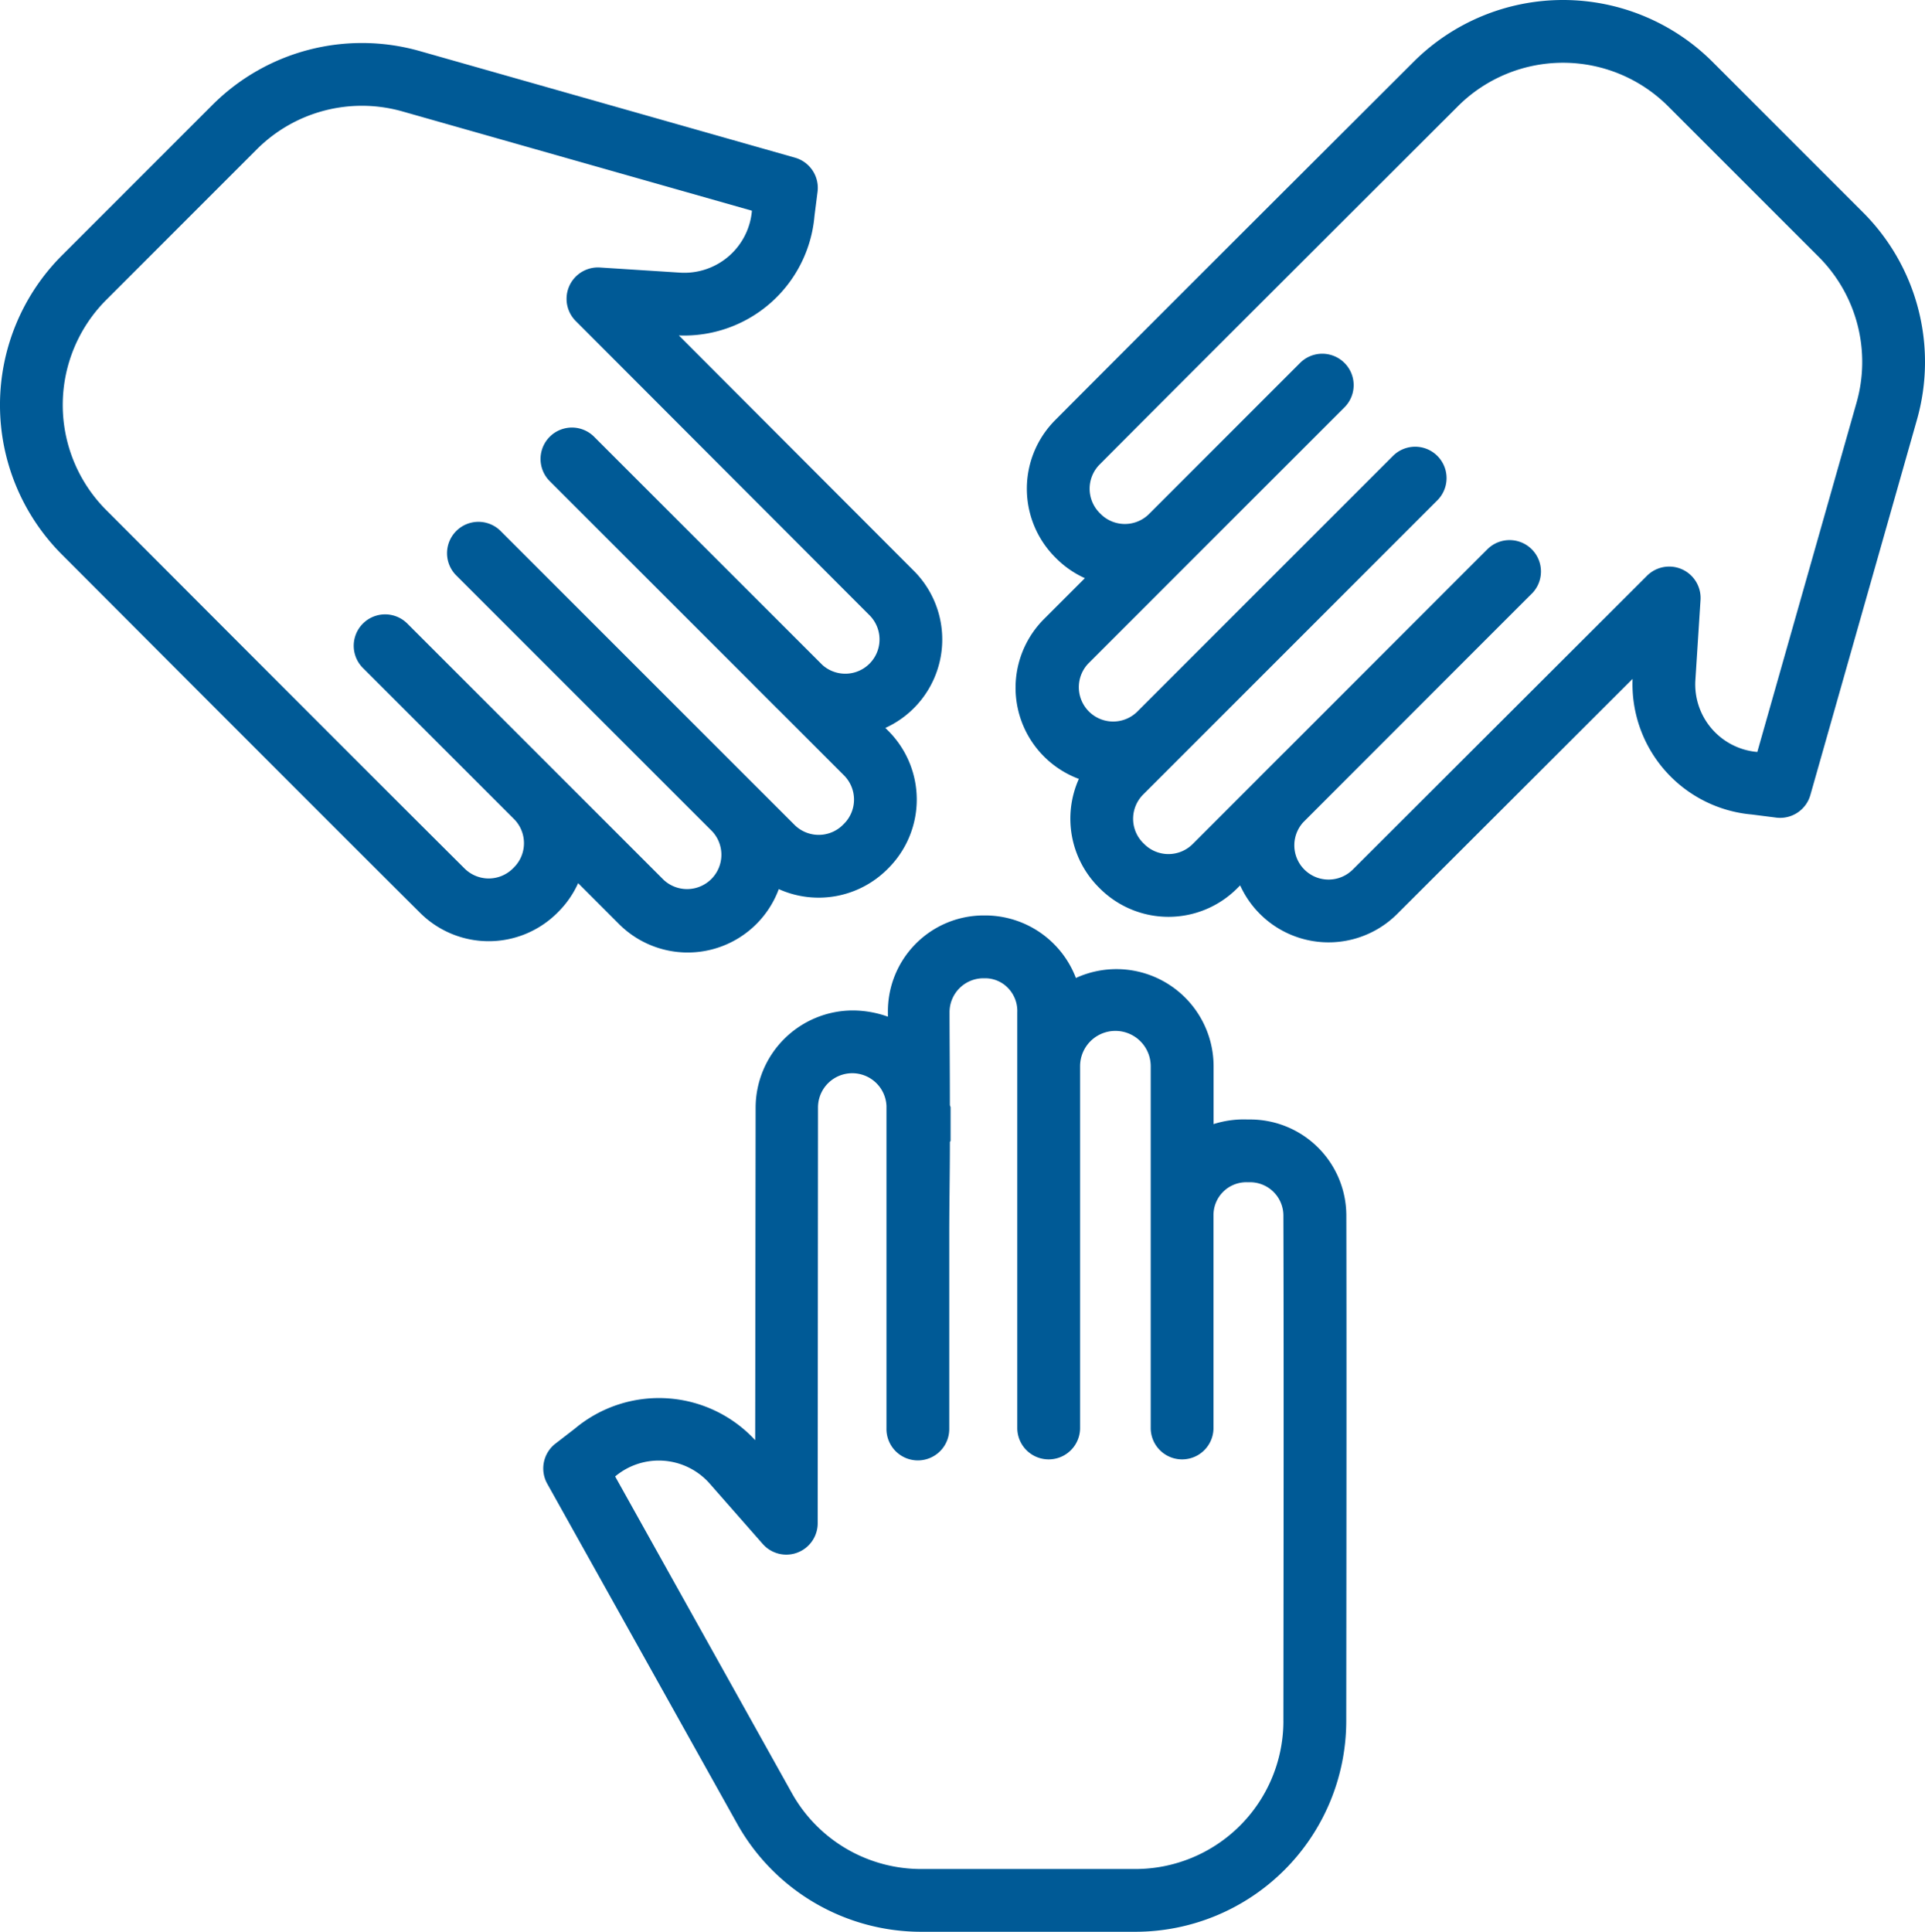
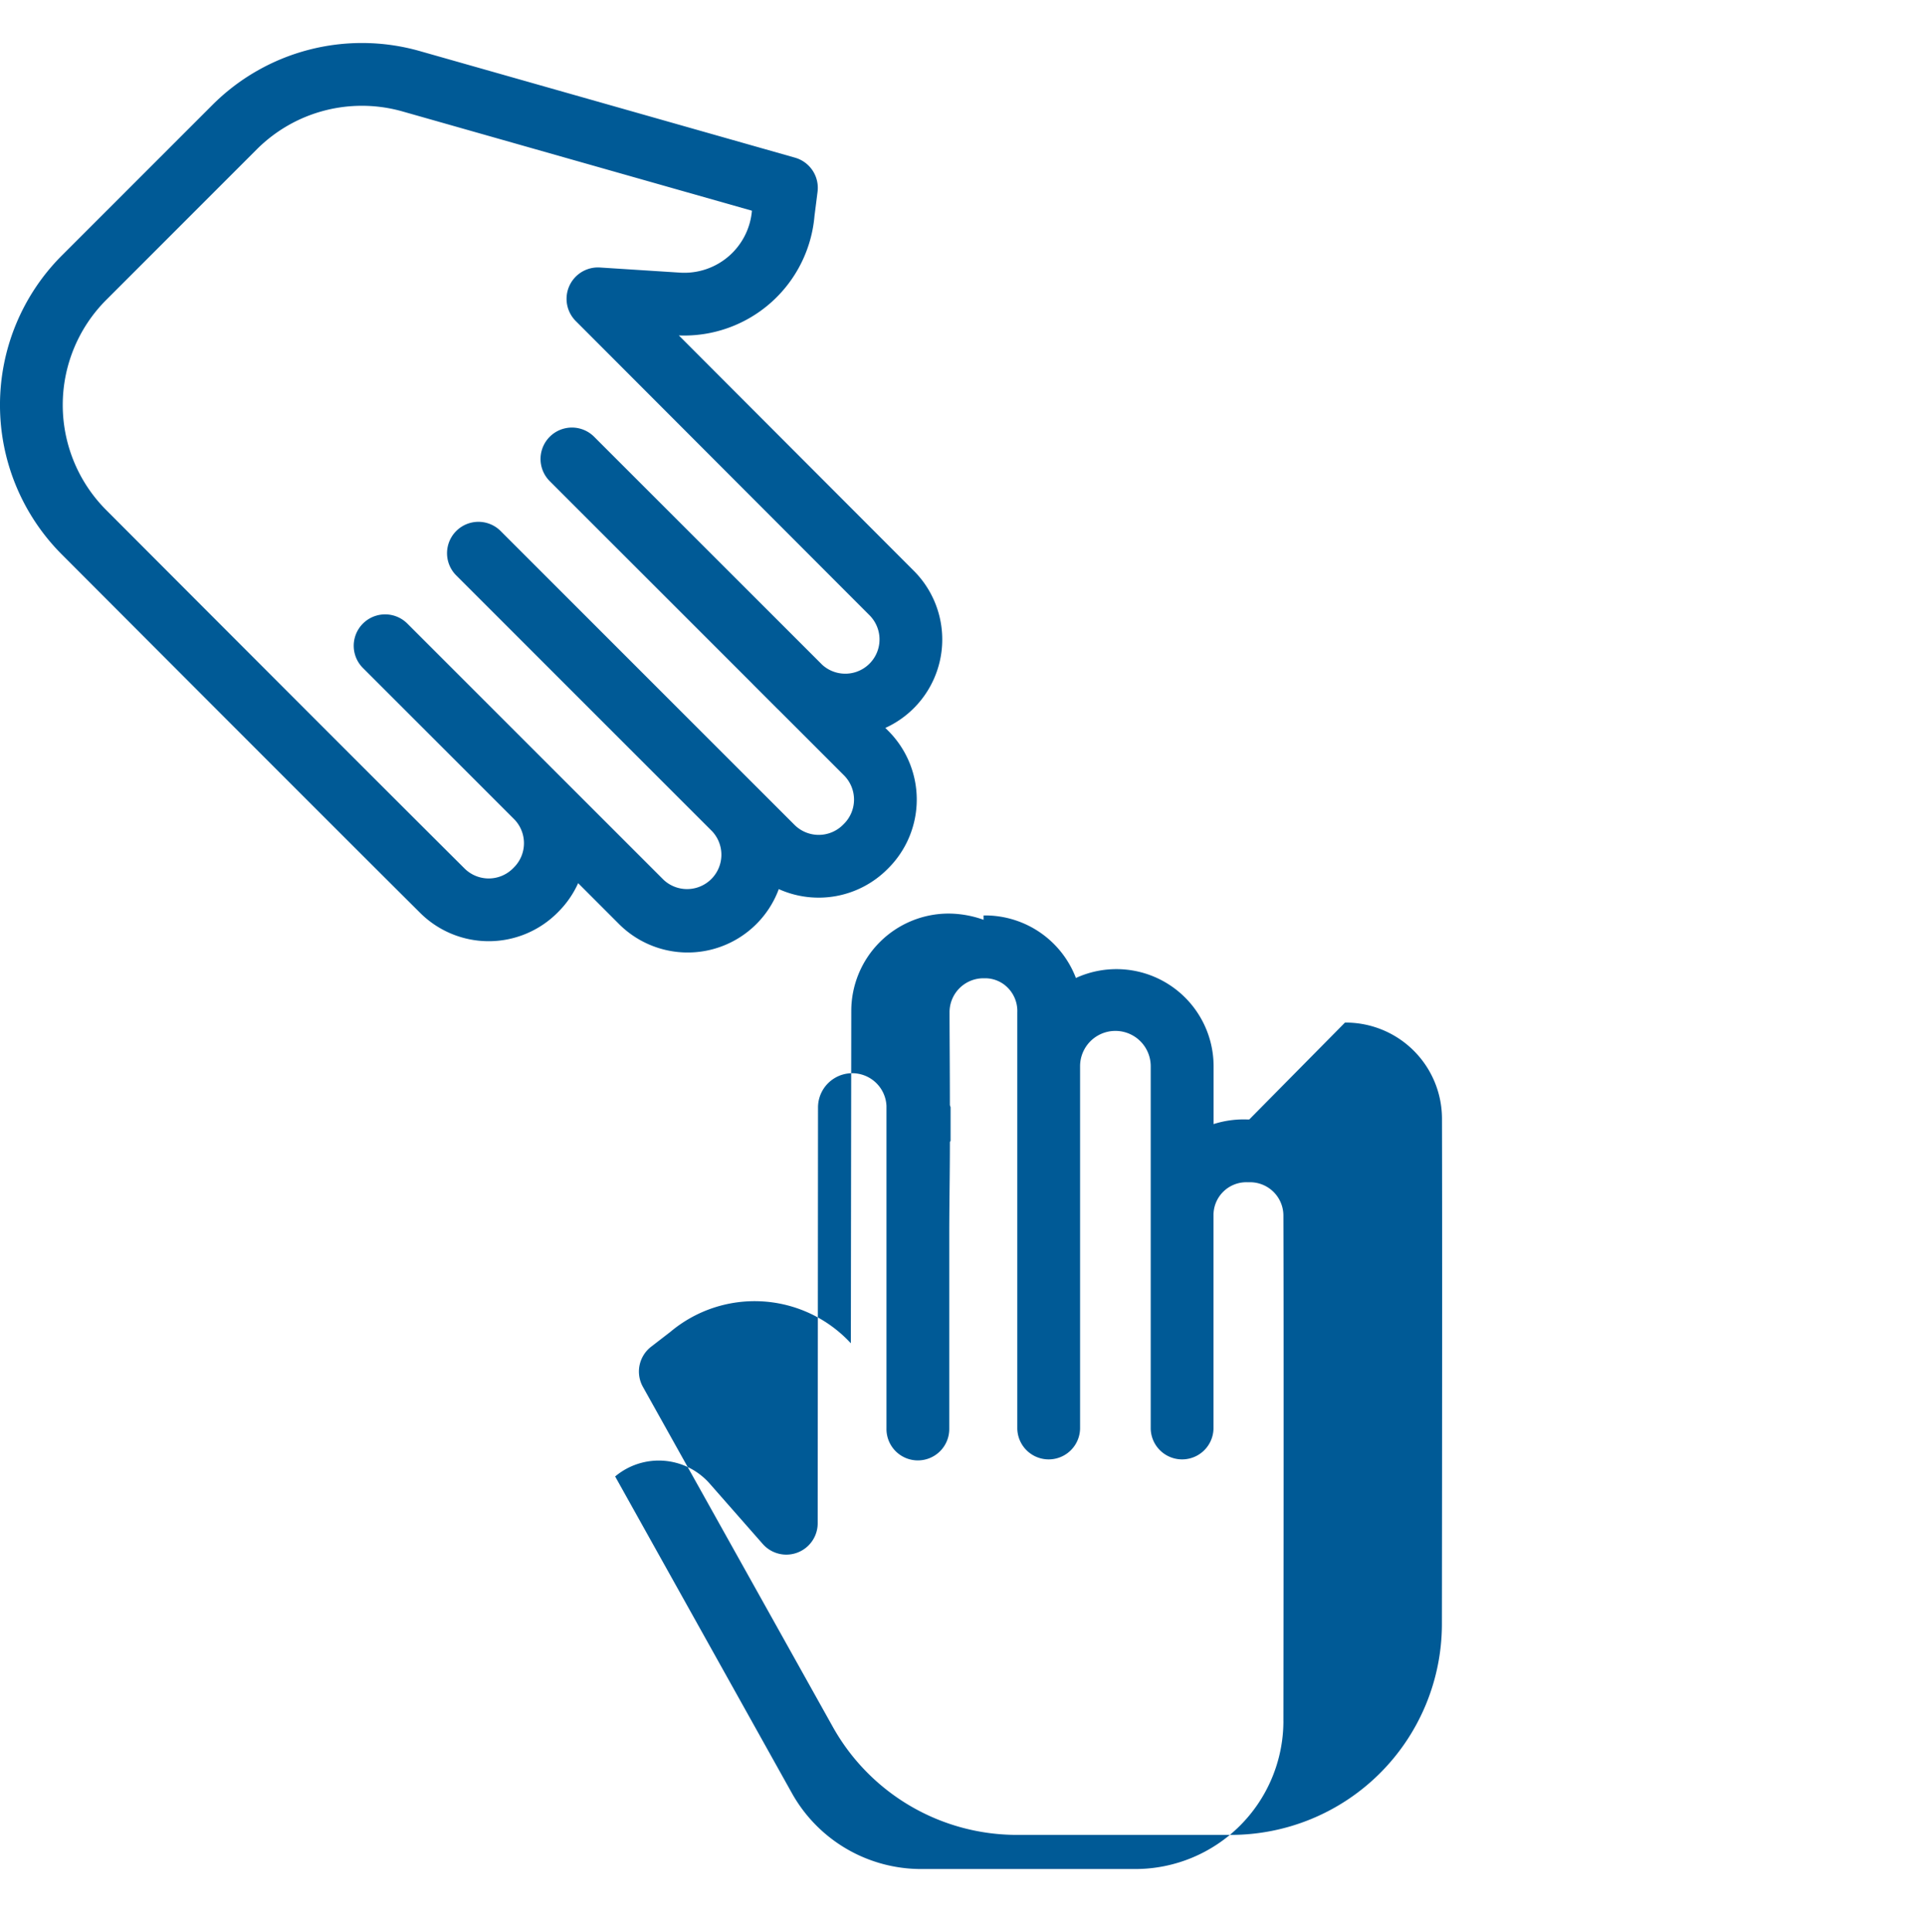
<svg xmlns="http://www.w3.org/2000/svg" width="224.234" height="225.018" viewBox="0 0 224.234 225.018">
  <g id="unity" transform="translate(-0.141)">
-     <path id="Path_80716" data-name="Path 80716" d="M220.823,257.05h-.17a11.541,11.541,0,0,0-3.983.536v-6.749a11.319,11.319,0,0,0-16.039-10.27,11.321,11.321,0,0,0-10.577-7.285h-.179a11.166,11.166,0,0,0-11.143,11.286v.507a12.247,12.247,0,0,0-4.067-.725,11.348,11.348,0,0,0-11.342,11.293l-.05,38.762a15.256,15.256,0,0,0-21.017-1.336l-2.25,1.737a3.655,3.655,0,0,0-.957,4.671l22.135,39.629a24.564,24.564,0,0,0,21.5,12.561h24.828a24.58,24.58,0,0,0,24.61-24.513c.023-21.43.043-45.3.009-58.965a11.208,11.208,0,0,0-11.3-11.14Zm3.98,70.1a17.258,17.258,0,0,1-17.3,17.207H182.679a17.245,17.245,0,0,1-15.109-8.8l-20.61-36.926a7.9,7.9,0,0,1,11,.816l6.194,7.049a3.656,3.656,0,0,0,6.4-2.405l.037-48.436a3.989,3.989,0,0,1,7.974-.184c0,4.841,0,10.1,0,15.118,0,11.529,0,21.485,0,22.442a3.657,3.657,0,1,0,7.313.029c0-.975,0-10.938,0-22.474,0-3.587.075-7.3.075-10.9,0-.054.08-.107.08-.163v-3.864c0-.107-.079-.212-.082-.318,0-4.014-.039-7.724-.039-10.76a3.953,3.953,0,0,1,3.951-3.98h.179a3.7,3.7,0,0,1,2.707,1.161,3.847,3.847,0,0,1,1.055,2.816v48.468a3.657,3.657,0,0,0,7.313,0v-42.2a4.114,4.114,0,1,1,8.228,0v42.2a3.657,3.657,0,0,0,7.313,0V268.161a3.828,3.828,0,0,1,3.983-3.8h.17a3.884,3.884,0,0,1,3.989,3.846C224.846,281.858,224.826,305.725,224.8,327.148Zm0,0" transform="translate(-75.163 -126.651)" fill="#005a96" />
+     <path id="Path_80716" data-name="Path 80716" d="M220.823,257.05h-.17a11.541,11.541,0,0,0-3.983.536v-6.749a11.319,11.319,0,0,0-16.039-10.27,11.321,11.321,0,0,0-10.577-7.285h-.179v.507a12.247,12.247,0,0,0-4.067-.725,11.348,11.348,0,0,0-11.342,11.293l-.05,38.762a15.256,15.256,0,0,0-21.017-1.336l-2.25,1.737a3.655,3.655,0,0,0-.957,4.671l22.135,39.629a24.564,24.564,0,0,0,21.5,12.561h24.828a24.58,24.58,0,0,0,24.61-24.513c.023-21.43.043-45.3.009-58.965a11.208,11.208,0,0,0-11.3-11.14Zm3.98,70.1a17.258,17.258,0,0,1-17.3,17.207H182.679a17.245,17.245,0,0,1-15.109-8.8l-20.61-36.926a7.9,7.9,0,0,1,11,.816l6.194,7.049a3.656,3.656,0,0,0,6.4-2.405l.037-48.436a3.989,3.989,0,0,1,7.974-.184c0,4.841,0,10.1,0,15.118,0,11.529,0,21.485,0,22.442a3.657,3.657,0,1,0,7.313.029c0-.975,0-10.938,0-22.474,0-3.587.075-7.3.075-10.9,0-.054.08-.107.08-.163v-3.864c0-.107-.079-.212-.082-.318,0-4.014-.039-7.724-.039-10.76a3.953,3.953,0,0,1,3.951-3.98h.179a3.7,3.7,0,0,1,2.707,1.161,3.847,3.847,0,0,1,1.055,2.816v48.468a3.657,3.657,0,0,0,7.313,0v-42.2a4.114,4.114,0,1,1,8.228,0v42.2a3.657,3.657,0,0,0,7.313,0V268.161a3.828,3.828,0,0,1,3.983-3.8h.17a3.884,3.884,0,0,1,3.989,3.846C224.846,281.858,224.826,305.725,224.8,327.148Zm0,0" transform="translate(-75.163 -126.651)" fill="#005a96" />
    <path id="Path_80717" data-name="Path 80717" d="M65.18,112.158a11.28,11.28,0,0,0,2.307-3.337l4.771,4.774a11.315,11.315,0,0,0,18.6-4.082A11.323,11.323,0,0,0,103.5,107.2l.125-.125a11.316,11.316,0,0,0,0-15.982l-.355-.354A11.318,11.318,0,0,0,106.6,72.45L79.217,45.021a15.24,15.24,0,0,0,15.8-13.913l.357-2.818a3.653,3.653,0,0,0-2.628-3.976L49.021,11.893a24.627,24.627,0,0,0-24.129,6.273L7.334,35.722a24.641,24.641,0,0,0-.018,34.784C22.483,85.7,39.47,102.72,49.1,112.3a11.318,11.318,0,0,0,15.959-.02Zm-5.169-5.174-.123.123a3.992,3.992,0,0,1-5.632.007c-9.619-9.57-26.6-26.581-41.763-41.774a17.321,17.321,0,0,1,.012-24.447L30.062,23.336a17.312,17.312,0,0,1,16.959-4.408L87.729,30.493a7.9,7.9,0,0,1-8.344,7.215l-9.358-.6a3.657,3.657,0,0,0-2.821,6.233l34.223,34.277a3.989,3.989,0,0,1-5.507,5.769L85.067,72.538C77,64.473,70.029,57.507,69.358,56.833a3.656,3.656,0,1,0-5.19,5.151c.68.686,7.655,7.656,15.729,15.727l7.872,7.869c.037.041.075.08.114.12l2.73,2.732c.075.075.152.148.229.221,2.839,2.837,5.467,5.465,7.613,7.613a3.991,3.991,0,0,1,0,5.64l-.125.125a3.993,3.993,0,0,1-5.64,0l-4.419-4.419-.013-.011L58.412,67.758a3.657,3.657,0,0,0-5.171,5.171l29.852,29.848a4,4,0,0,1-5.662,5.646L47.589,78.584a3.657,3.657,0,0,0-5.173,5.171l12.243,12.24.025.025,5.332,5.333A3.99,3.99,0,0,1,60.01,106.984Zm0,0" transform="translate(0 -5.949)" fill="#005a96" />
-     <path id="Path_80718" data-name="Path 80718" d="M340.124,7.194a24.643,24.643,0,0,0-34.785-.018c-15.2,15.168-32.216,32.155-41.792,41.781a11.319,11.319,0,0,0,.021,15.963l.12.12a11.264,11.264,0,0,0,3.334,2.307l-4.773,4.774a11.328,11.328,0,0,0,4.073,18.607,11.326,11.326,0,0,0,2.321,12.633l.127.127a11.313,11.313,0,0,0,15.982,0l.359-.359a11.31,11.31,0,0,0,18.284,3.337l27.429-27.388a15.241,15.241,0,0,0,13.913,15.8l2.818.359a3.658,3.658,0,0,0,3.976-2.628l12.42-43.729a24.633,24.633,0,0,0-6.272-24.128ZM356.917,46.88,345.352,87.59a7.9,7.9,0,0,1-7.215-8.345l.6-9.358a3.656,3.656,0,0,0-6.233-2.821L298.226,101.29a3.99,3.99,0,0,1-5.769-5.51l10.554-10.56c7.876-7.881,15.316-15.323,16-16a3.657,3.657,0,1,0-5.151-5.19c-.7.689-7.8,7.8-16.025,16.025l-7.574,7.578c-.039.036-.079.073-.116.111l-2.732,2.732q-.113.112-.22.225c-2.839,2.839-5.467,5.471-7.615,7.617a3.991,3.991,0,0,1-5.639,0l-.129-.127a3.989,3.989,0,0,1,0-5.64l12.706-12.706,21.567-21.569a3.656,3.656,0,0,0-5.171-5.171L273.073,82.944a4,4,0,0,1-5.655-5.655L285,59.707l12.261-12.259a3.657,3.657,0,1,0-5.171-5.173L274.5,59.868a3.993,3.993,0,0,1-5.64,0l-.12-.12a4,4,0,0,1-.009-5.633C278.3,44.5,295.31,27.516,310.5,12.352a17.323,17.323,0,0,1,24.449.012l17.557,17.557A17.313,17.313,0,0,1,356.917,46.88Zm0,0" transform="translate(-140.51 0)" fill="#005a96" />
  </g>
</svg>